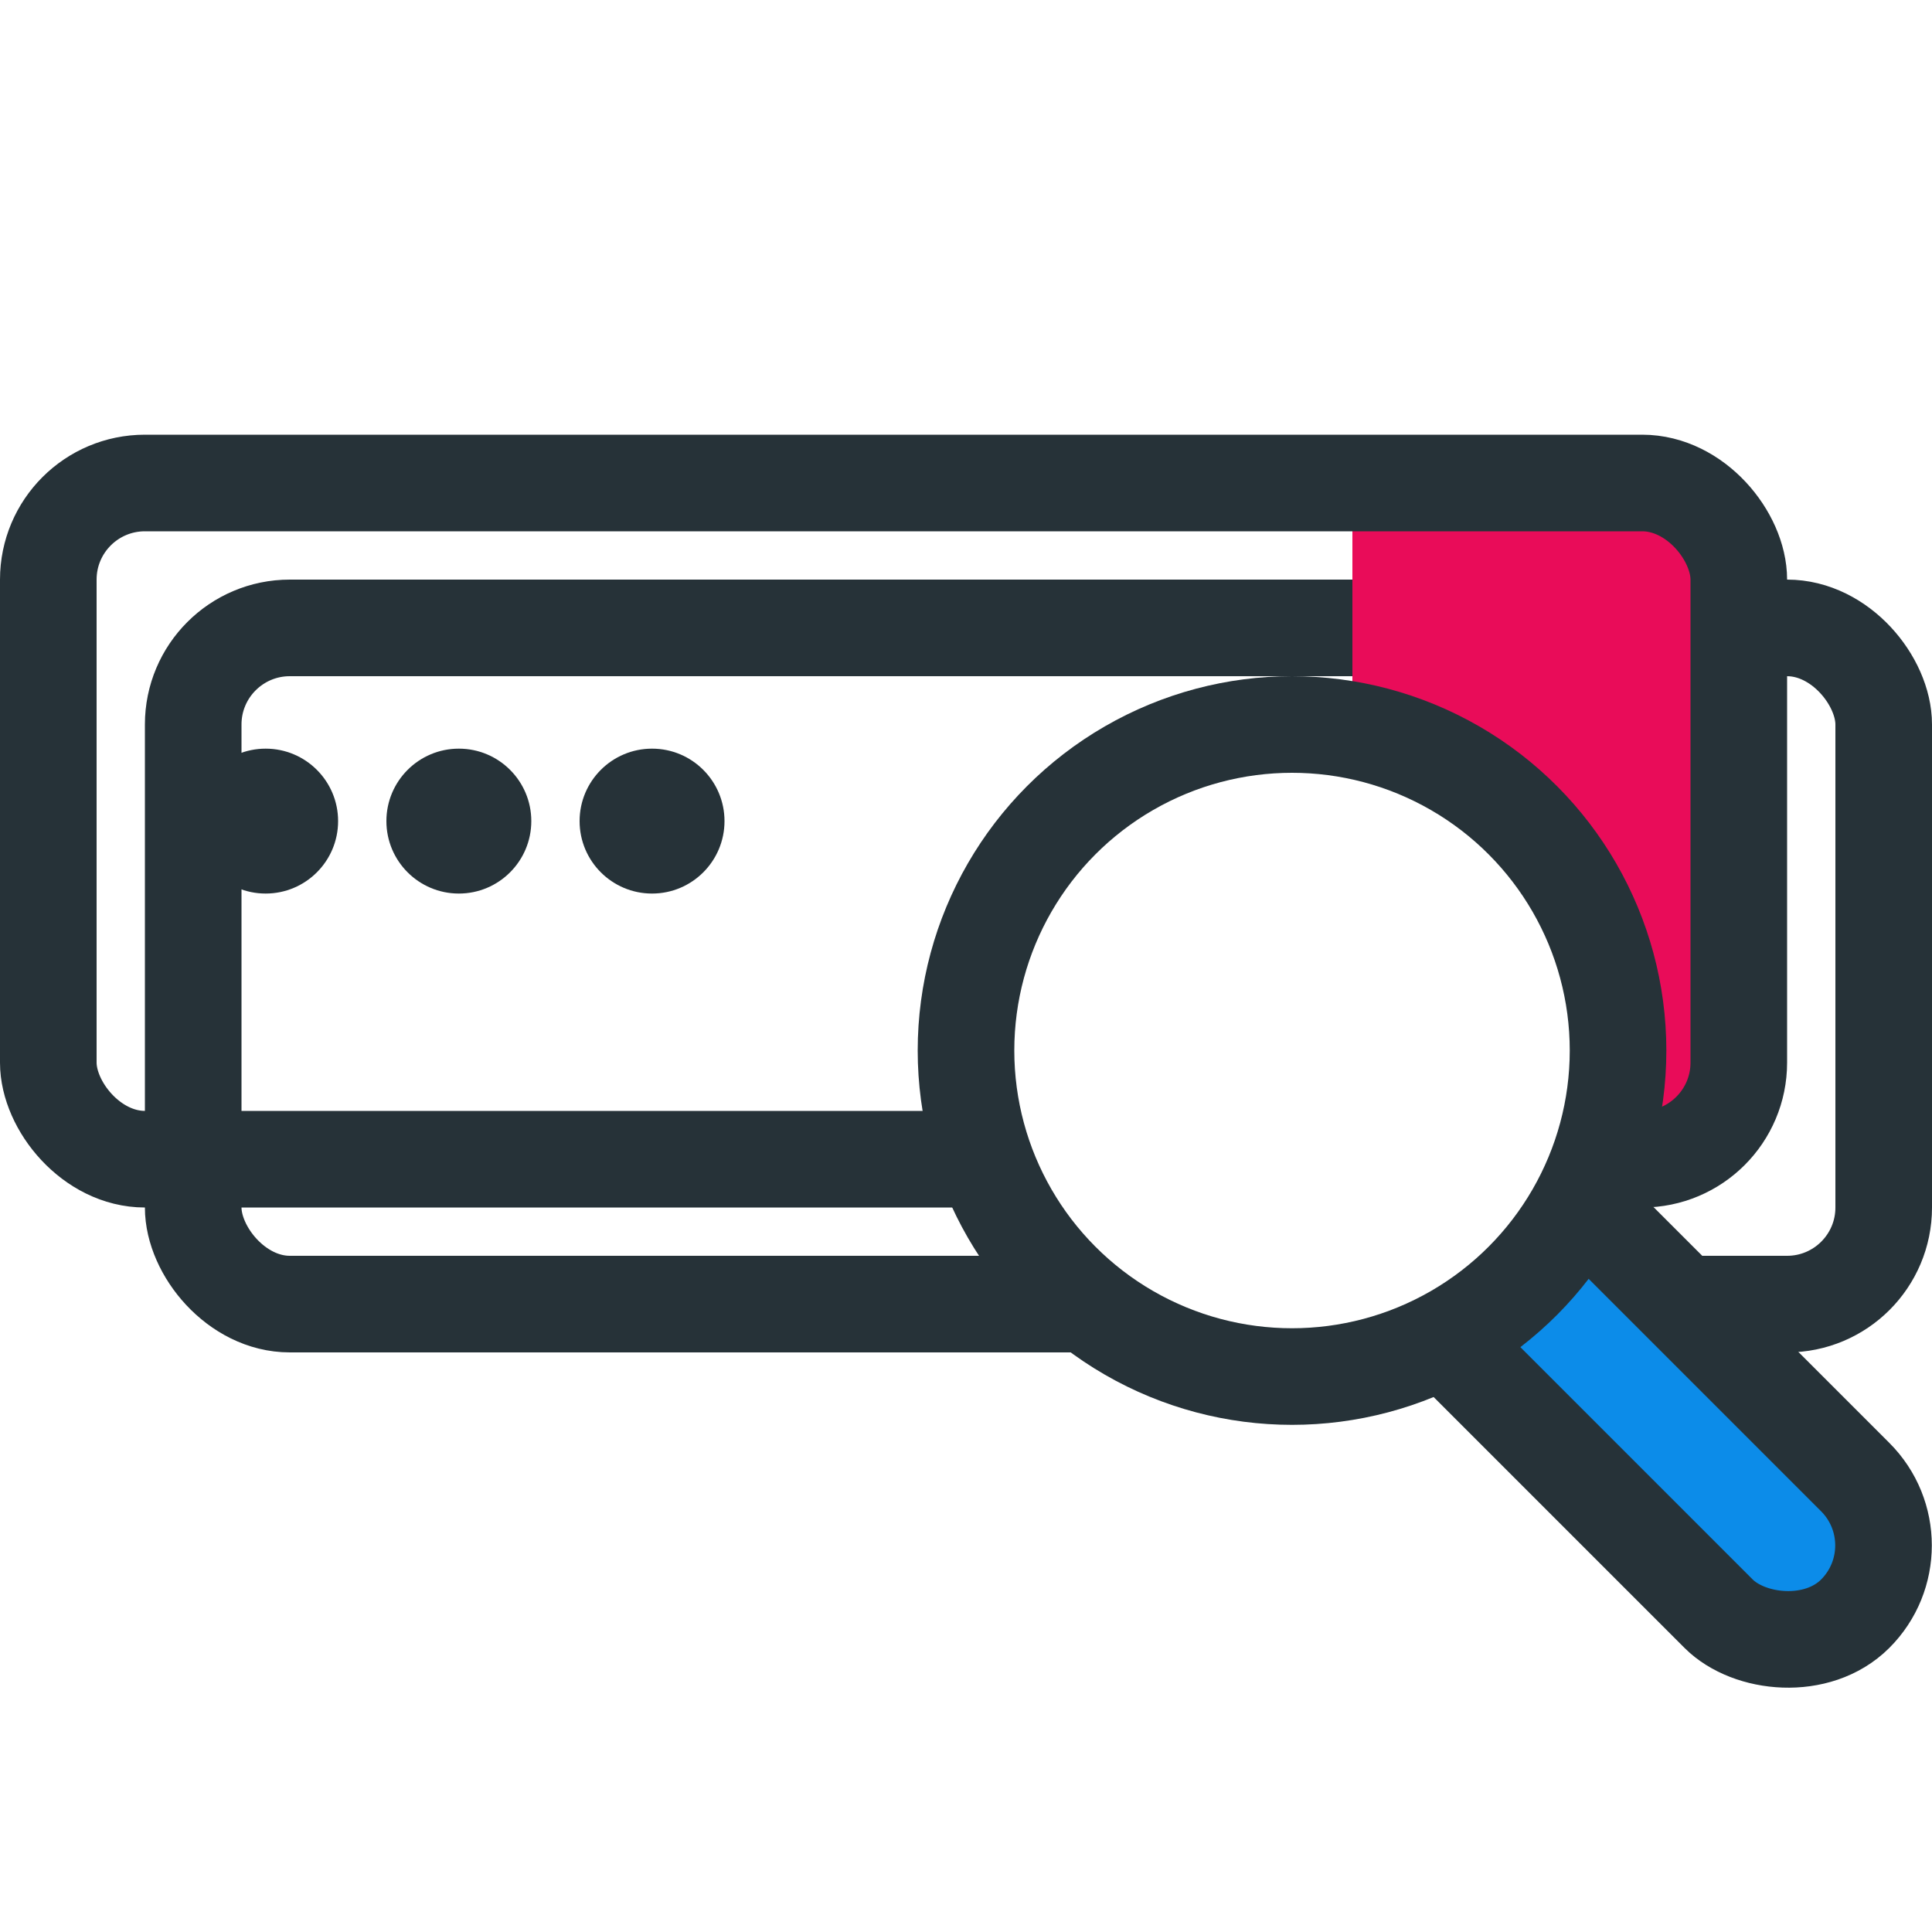
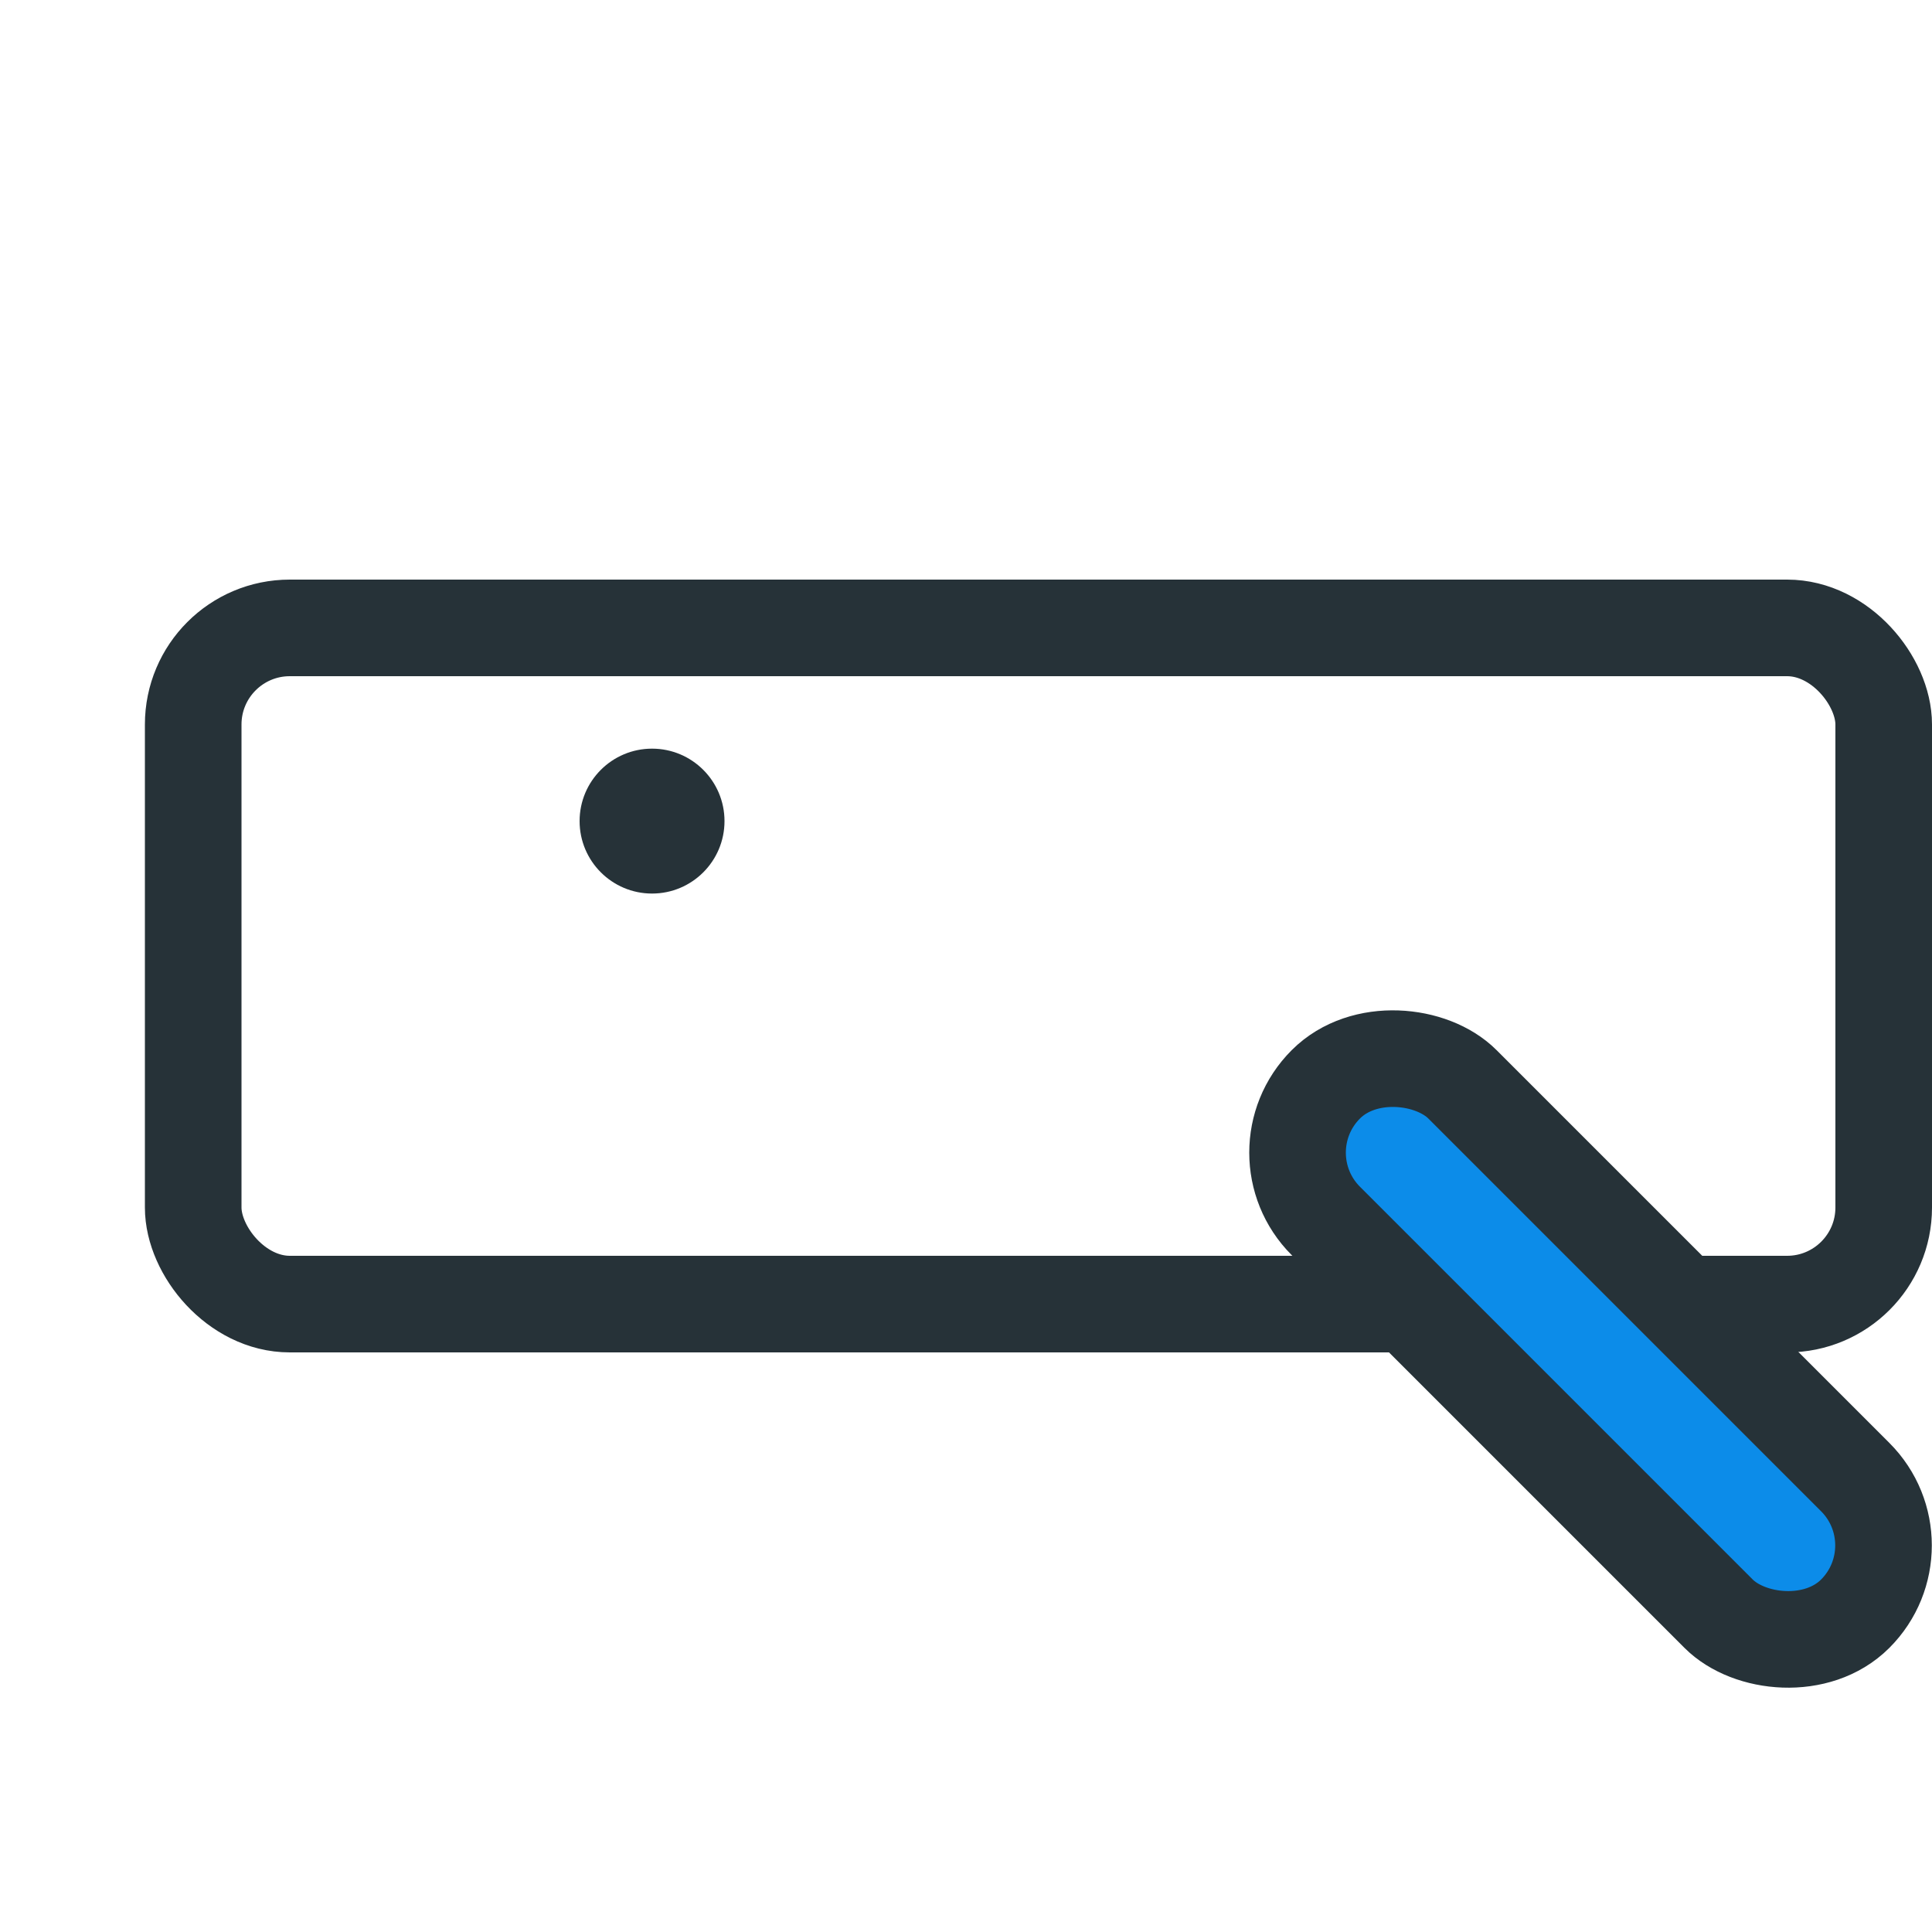
<svg xmlns="http://www.w3.org/2000/svg" width="40" height="40" viewBox="0 0 40 40" fill="none">
  <g filter="url(#filter0_d_633_1178)">
    <rect x="1" y="10" width="35" height="14" rx="2" fill="white" />
    <rect x="1" y="10" width="35" height="14" rx="2" stroke="#263238" stroke-width="2" />
  </g>
-   <rect x="28" y="10" width="8" height="14" fill="#E90C59" />
-   <rect x="1" y="10" width="35" height="14" rx="2" stroke="#263238" stroke-width="2" />
  <rect x="26.036" y="23.864" width="4" height="15.5" rx="2" transform="rotate(-45 26.036 23.864)" fill="#0C8CE9" stroke="#263238" stroke-width="2" />
-   <circle cx="26.75" cy="21.75" r="6.75" fill="white" stroke="#263238" stroke-width="2" />
-   <circle cx="5.5" cy="17" r="1.5" fill="#263238" />
-   <circle cx="9.5" cy="17" r="1.5" fill="#263238" />
  <circle cx="13.5" cy="17" r="1.5" fill="#263238" />
  <defs>
    <filter id="filter0_d_633_1178" x="0" y="9" width="40" height="19" filterUnits="userSpaceOnUse" color-interpolation-filters="sRGB">
      <feFlood flood-opacity="0" result="BackgroundImageFix" />
      <feColorMatrix in="SourceAlpha" type="matrix" values="0 0 0 0 0 0 0 0 0 0 0 0 0 0 0 0 0 0 127 0" result="hardAlpha" />
      <feOffset dx="3" dy="3" />
      <feComposite in2="hardAlpha" operator="out" />
      <feColorMatrix type="matrix" values="0 0 0 0 0.149 0 0 0 0 0.196 0 0 0 0 0.22 0 0 0 1 0" />
      <feBlend mode="normal" in2="BackgroundImageFix" result="effect1_dropShadow_633_1178" />
      <feBlend mode="normal" in="SourceGraphic" in2="effect1_dropShadow_633_1178" result="shape" />
    </filter>
  </defs>
</svg>